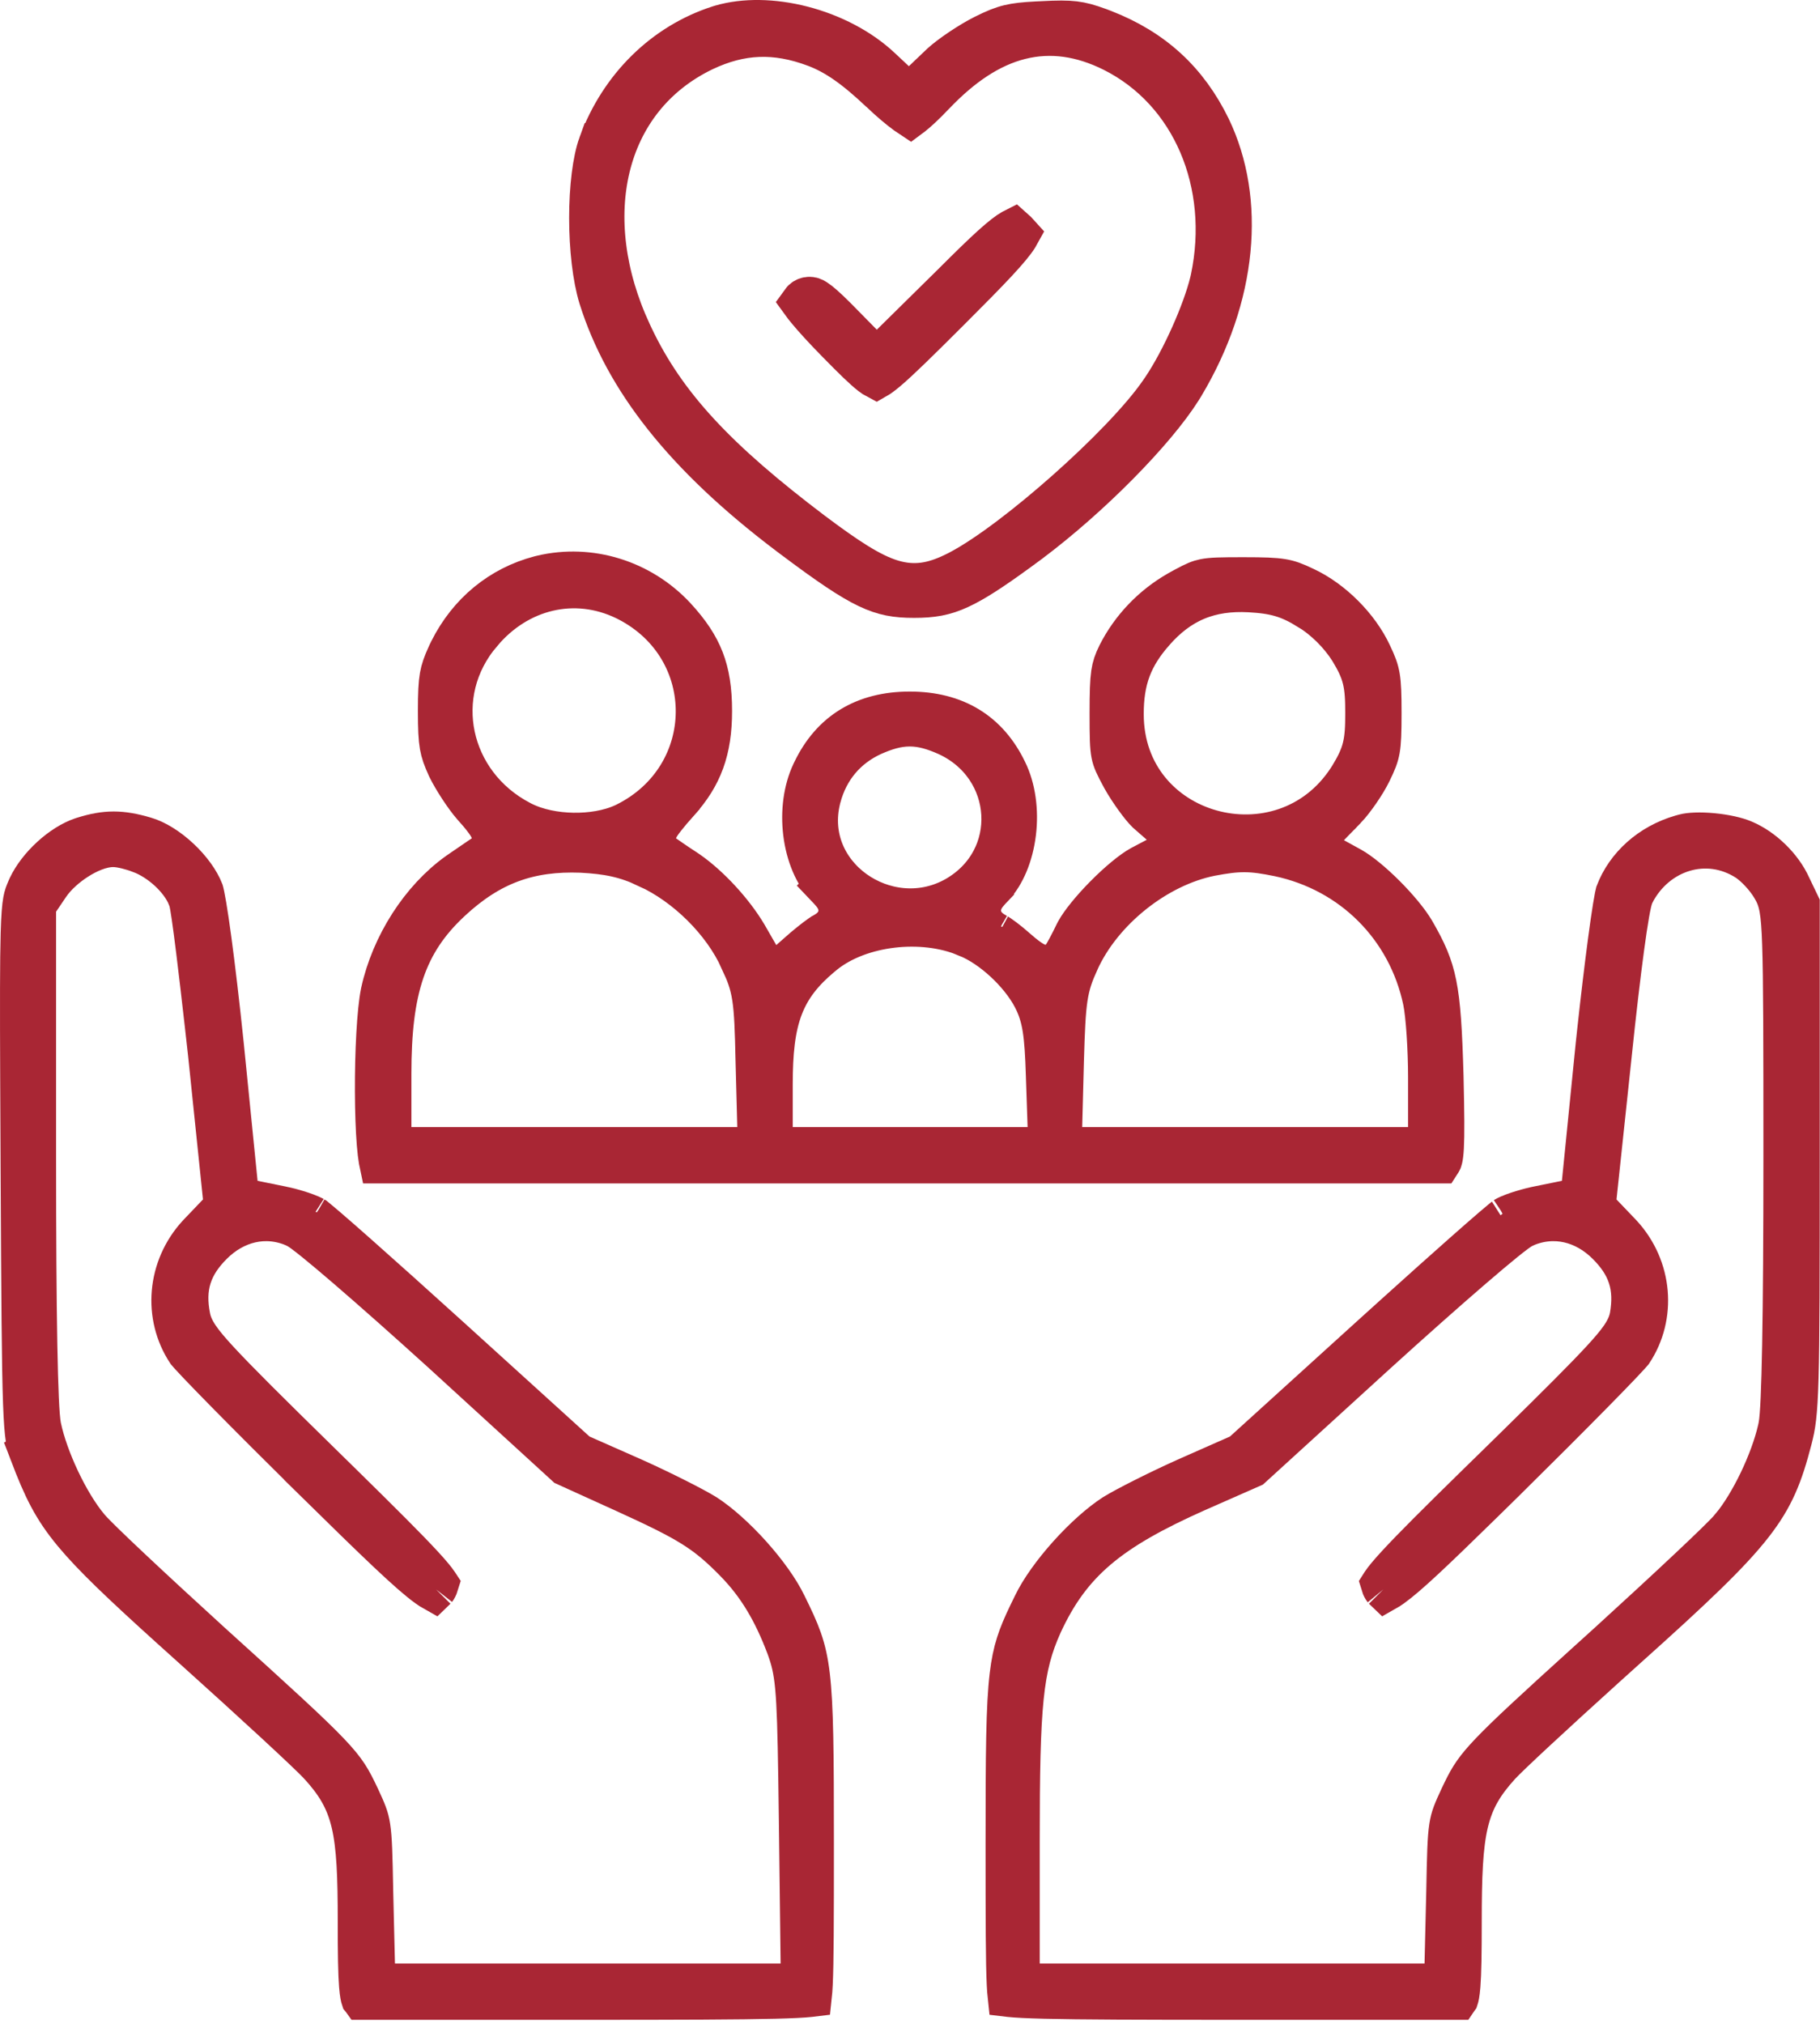
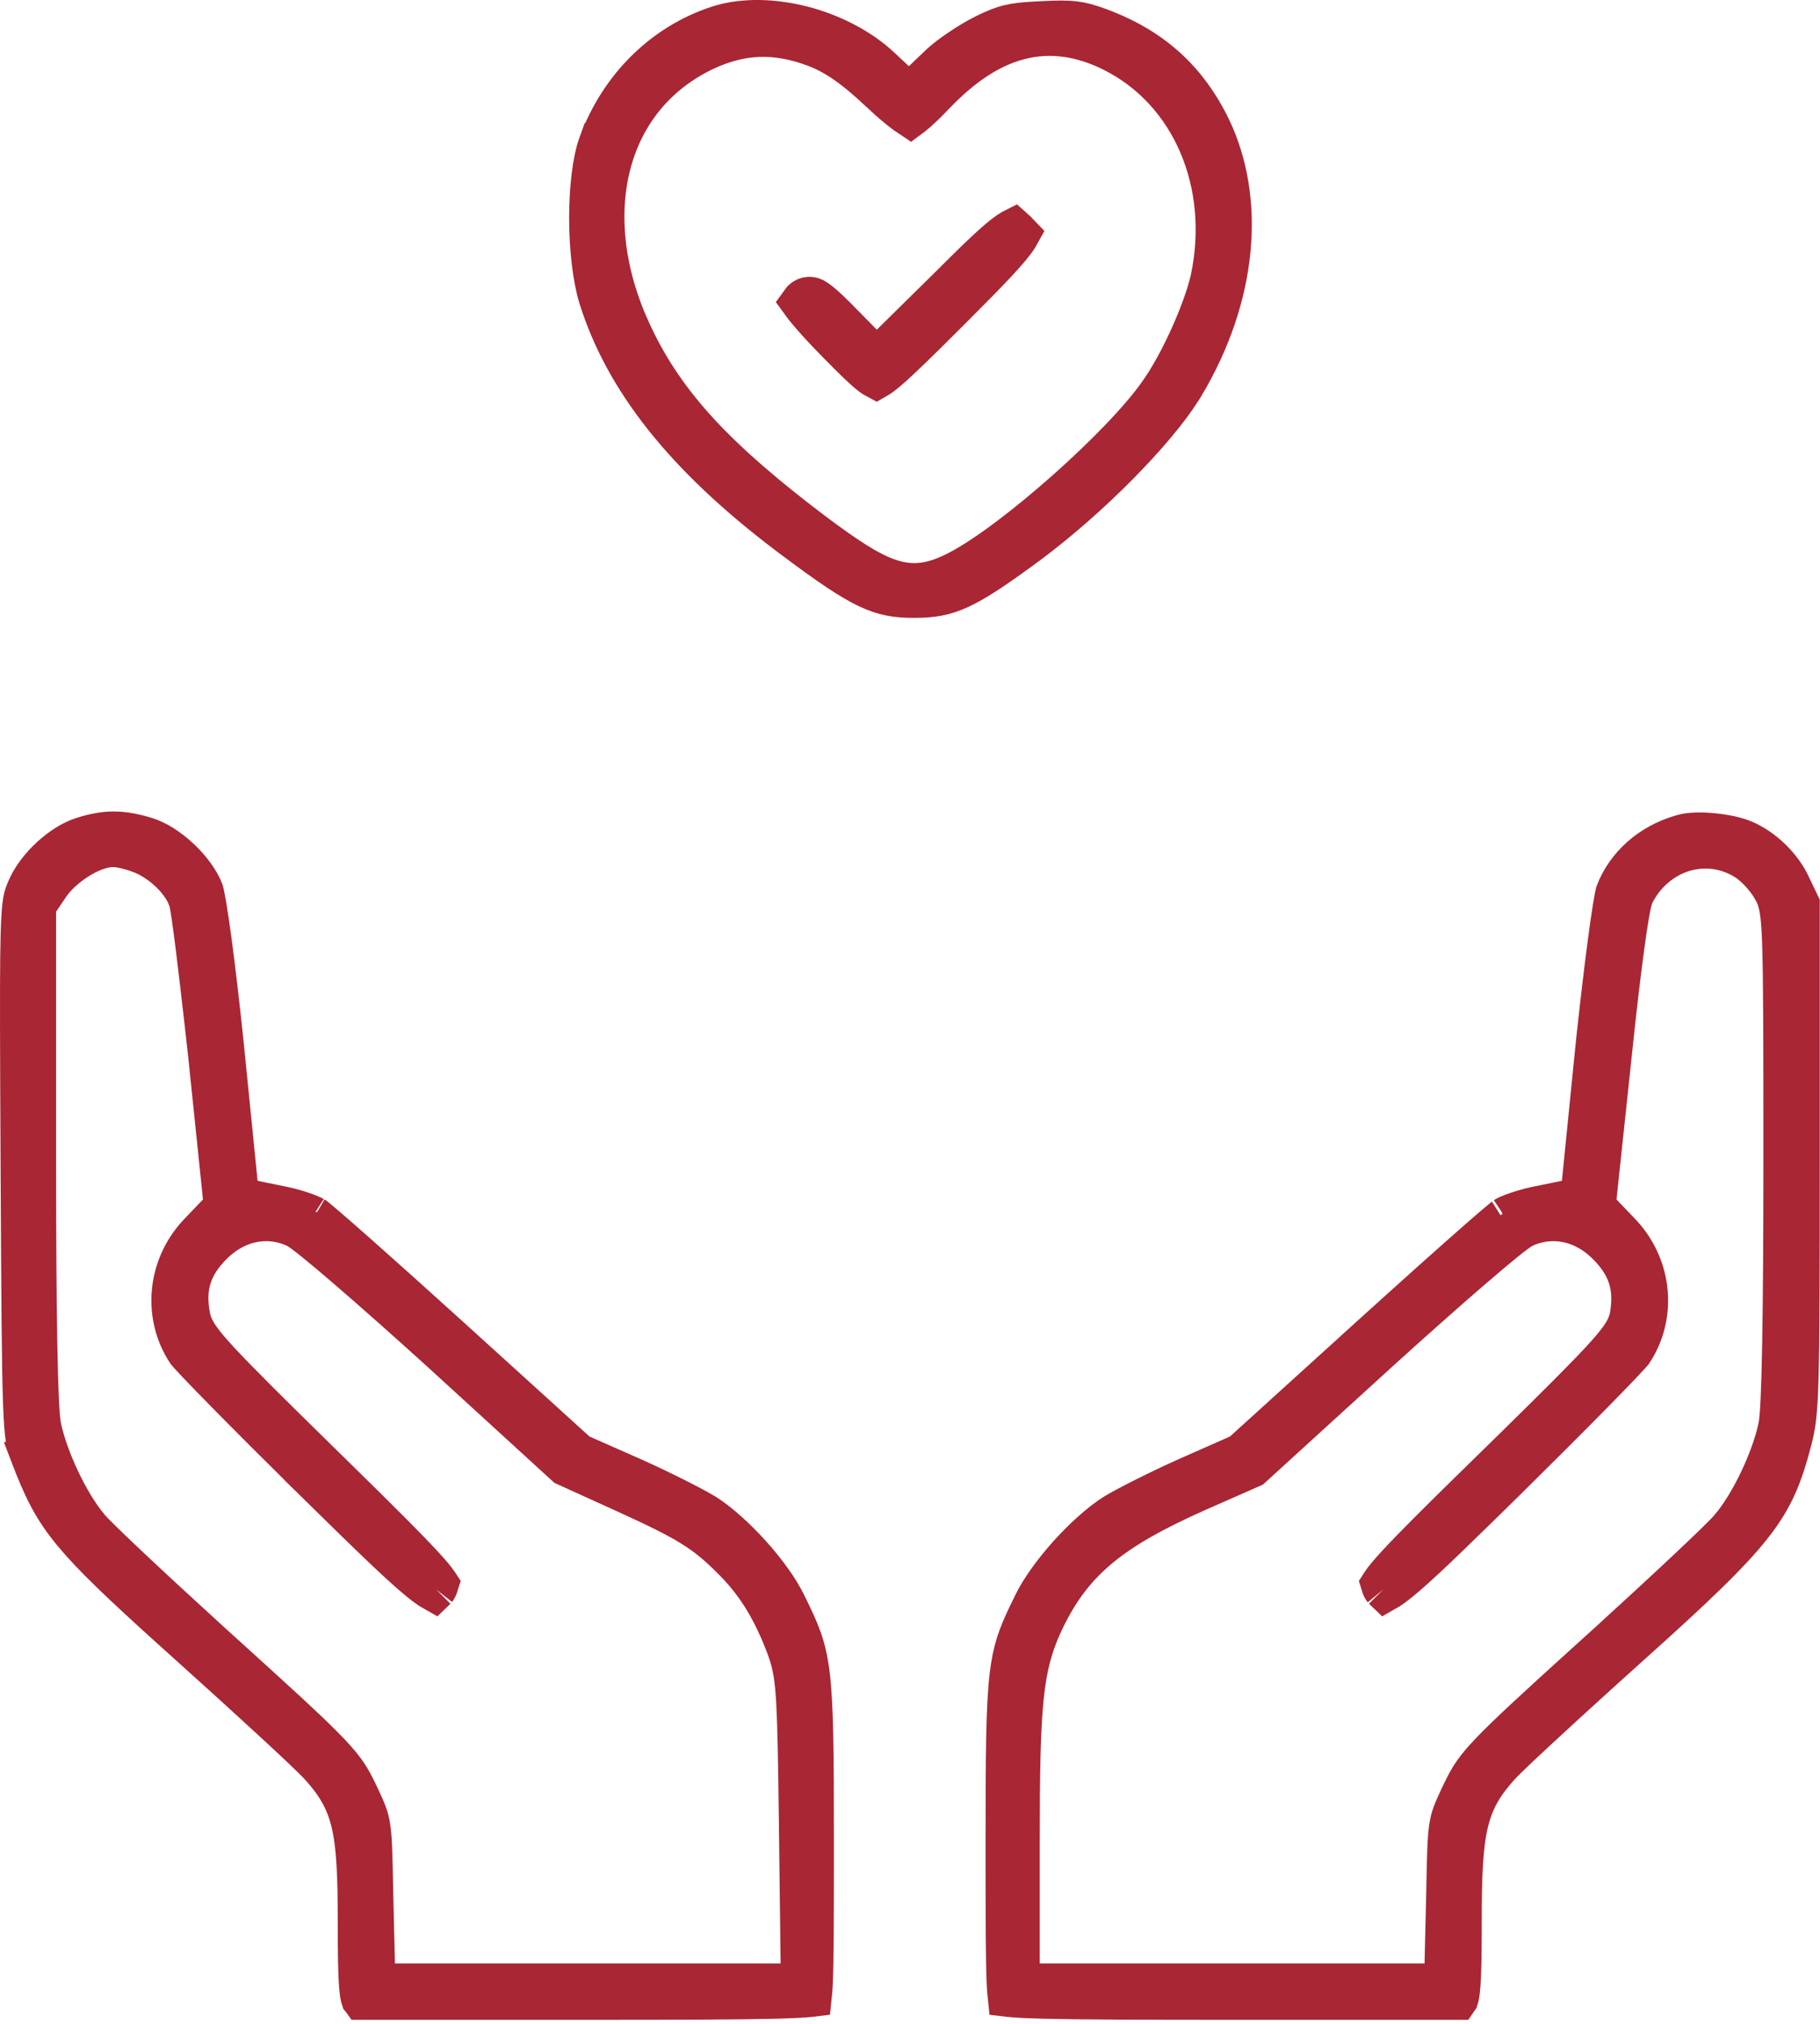
<svg xmlns="http://www.w3.org/2000/svg" width="420" height="467" viewBox="0 0 420 467" fill="none">
  <path d="M210.94 137.577C215.11 137.577 217.881 137.112 221.343 135.513C224.622 133.998 228.586 131.436 234.706 126.985L237.465 124.958C251.538 114.399 266.263 99.403 272.38 89.737L272.946 88.817L272.948 88.814C285.194 68.307 287.041 46.213 279.046 29.57C273.797 18.81 265.949 11.602 254.626 7.191L253.524 6.774C251.098 5.887 249.579 5.477 247.932 5.28C246.203 5.072 244.119 5.072 240.514 5.27L240.478 5.272L240.443 5.274L239.149 5.332C236.288 5.478 234.508 5.686 232.989 6.044C231.313 6.44 229.736 7.07 227.176 8.35C223.921 9.977 219.432 13.022 217.427 14.857L213.191 18.896L209.769 22.158L206.321 18.925L203.12 15.925L203.114 15.919L203.107 15.912C198.415 11.481 191.934 8.119 185.073 6.358C178.404 4.646 171.773 4.547 166.454 6.091L165.944 6.246C153.497 10.256 143.328 20.079 138.434 33.402H138.433C137.135 36.984 136.34 43.284 136.34 50.278C136.34 57.205 137.12 64.041 138.511 68.58C144.391 87.323 157.98 104.874 182.077 123.103L183.233 123.972L183.24 123.978C191.472 130.151 196.424 133.505 200.36 135.373C203.999 137.101 206.809 137.577 210.94 137.577ZM220.087 132.586C215.55 134.75 211.178 135.769 205.762 134.124C200.708 132.589 195.072 128.789 187.445 123.08L187.423 123.065C165.317 106.336 153.381 93.766 145.759 77.642L145.407 76.889C133.069 50.405 138.901 22.75 162.267 11.474L162.284 11.466L162.302 11.457C170.944 7.37 178.95 7.028 188.196 10.495C193.114 12.34 197.59 15.569 203.377 21.046L203.376 21.047C205.778 23.304 207.803 24.994 209.316 26.085C209.605 26.294 209.864 26.469 210.09 26.618C210.187 26.546 210.292 26.467 210.404 26.379C211.623 25.416 213.285 23.86 215.418 21.631V21.63C221.701 15.028 228.261 10.539 235.358 8.753C242.577 6.937 249.748 8.07 256.862 11.598L256.869 11.602L256.876 11.606C275.44 20.888 284.32 42.466 279.734 64.305L279.729 64.325L279.725 64.346L279.563 65.049C278.697 68.63 277.013 73.168 275.067 77.519C273.112 81.889 270.749 86.393 268.4 89.871L267.93 90.553C263.555 96.93 254.918 105.712 246.106 113.52C237.558 121.094 228.213 128.312 221.634 131.808L221.006 132.135L220.997 132.139L220.087 132.586Z" fill="#A92634" stroke="#A92634" stroke-width="10" />
-   <path d="M202.23 87.011C202.573 86.815 203.321 86.325 204.669 85.174C207.387 82.855 211.658 78.687 219.104 71.242C223.736 66.609 227.219 63.088 229.795 60.324C232.419 57.508 233.877 55.712 234.633 54.497C234.729 54.344 234.805 54.212 234.866 54.101C234.75 53.972 234.601 53.809 234.405 53.612C234.201 53.409 234.036 53.26 233.909 53.148C233.855 53.175 233.796 53.205 233.731 53.242C232.775 53.776 231.307 54.879 228.977 56.989C226.697 59.054 223.824 61.864 220.076 65.612L220.05 65.638L205.85 79.638L202.286 83.153L198.775 79.583L192.804 73.513C190.353 71.062 189.012 69.912 188.111 69.333C187.496 68.938 187.243 68.894 186.78 68.876C186.329 68.871 185.833 69.055 185.442 69.415C185.341 69.508 185.259 69.602 185.193 69.694C185.505 70.126 185.928 70.673 186.473 71.335C188.047 73.245 190.363 75.781 193.206 78.672L193.219 78.686C197.26 82.828 199.575 85.052 201.124 86.257C201.688 86.696 202.038 86.91 202.23 87.011Z" fill="#A92634" stroke="#A92634" stroke-width="10" />
-   <path d="M332.203 268.077L332.328 267.882C332.382 267.817 332.676 267.413 332.822 264.775C332.984 261.864 332.943 257.058 332.742 248.419C332.441 237.76 332.066 231.707 331.139 227.117C330.264 222.784 328.872 219.643 326.136 214.921C324.836 212.73 322.336 209.694 319.43 206.788C316.507 203.866 313.619 201.52 311.711 200.448L307.73 198.258L301.973 195.092L306.56 190.387L310.422 186.425H310.423C312.154 184.611 314.859 180.744 316.139 178.1L316.15 178.076C317.337 175.656 317.791 174.456 318.055 172.976C318.352 171.305 318.439 169.092 318.439 164.577C318.439 160.177 318.355 157.911 318.061 156.175C317.798 154.624 317.343 153.355 316.232 151.041L316.207 150.989C313.304 144.756 307.262 138.713 301.029 135.81L301.003 135.797L300.977 135.785C298.655 134.671 297.421 134.223 295.835 133.96C294.043 133.663 291.65 133.577 286.939 133.577C281.695 133.577 279.573 133.625 277.983 133.943C276.812 134.177 275.856 134.571 273.601 135.785L272.55 136.359L272.547 136.36L271.968 136.686C266.023 140.097 261.257 145.12 258.213 151.112C257.376 152.832 257.014 153.873 256.787 155.425C256.523 157.234 256.44 159.775 256.44 164.577C256.44 170.075 256.487 172.305 256.81 173.955C257.079 175.335 257.552 176.38 259.205 179.439C260.961 182.58 263.631 186.15 264.83 187.3L267.933 190.015L273.406 194.804L266.974 198.199L263.397 200.086C261.469 201.129 258.273 203.742 255.077 206.987C252.062 210.047 249.664 213.044 248.605 214.948L248.412 215.314C247.793 216.601 247.174 217.813 246.673 218.749C246.42 219.223 246.182 219.652 245.981 219.996C245.883 220.165 245.774 220.349 245.662 220.522C245.654 220.535 245.412 220.93 245.042 221.338L244.875 221.513L244.66 221.716C243.575 222.684 242.368 222.932 241.657 222.985C240.912 223.04 240.315 222.921 240.007 222.845C239.381 222.692 238.889 222.451 238.654 222.331C238.12 222.058 237.601 221.713 237.186 221.418C236.304 220.793 235.254 219.941 234.206 219.003C233.37 218.255 232.404 217.469 231.544 216.822C231.116 216.499 230.738 216.228 230.435 216.025C230.097 215.798 229.967 215.731 230.004 215.749L229.852 215.673L229.705 215.587C229.366 215.387 228.548 214.918 227.866 214.278C226.994 213.458 225.785 211.82 226.046 209.475C226.237 207.756 227.183 206.54 227.514 206.116C227.953 205.555 228.509 204.965 229.008 204.443V204.442C231.573 201.73 233.465 197.291 234.089 192.161C234.709 187.061 233.993 181.904 232.059 177.995L232.047 177.97L232.034 177.946C227.815 169.177 220.432 164.578 209.94 164.577C199.449 164.577 192.065 169.177 187.846 177.946L187.812 178.014L187.63 178.389C185.784 182.302 185.119 187.269 185.716 192.159C186.335 197.232 188.239 201.659 190.871 204.44L190.87 204.441C191.369 204.964 191.926 205.554 192.366 206.116C192.697 206.54 193.643 207.756 193.834 209.475C194.095 211.82 192.886 213.458 192.014 214.278C191.332 214.918 190.514 215.387 190.175 215.587L190.028 215.673L189.876 215.749L189.834 215.778C189.773 215.815 189.663 215.885 189.496 215.999C189.201 216.201 188.831 216.471 188.403 216.796C187.555 217.441 186.581 218.228 185.683 218.984L182.44 221.833L177.85 225.868L174.805 220.568L172.119 215.895C168.972 210.572 163.541 204.667 158.64 201.26L158.166 200.938C156.875 200.11 155.676 199.294 154.787 198.68C154.362 198.386 153.925 198.082 153.694 197.923C153.635 197.882 153.585 197.848 153.543 197.82L153.078 197.586L152.505 197.013C150.832 195.34 151.001 193.32 151.062 192.814C151.146 192.12 151.356 191.594 151.447 191.375C151.652 190.885 151.903 190.477 152.043 190.257C152.363 189.755 152.777 189.199 153.188 188.672C154.041 187.582 155.218 186.195 156.51 184.748V184.747L156.518 184.739C161.715 178.945 163.94 173.07 163.94 164.077C163.94 159.137 163.34 155.466 162.103 152.271C160.868 149.082 158.876 146.056 155.663 142.568C147.802 134.118 136.12 130.499 125.095 133.095L124.57 133.224C115.661 135.566 108.329 141.518 103.982 150.239L103.571 151.092C102.557 153.308 102.108 154.58 101.841 156.112C101.548 157.79 101.44 159.975 101.44 164.077C101.44 168.18 101.548 170.365 101.841 172.043C102.107 173.57 102.555 174.84 103.563 177.045C104.884 179.758 107.51 183.732 109.196 185.677C110.293 186.882 111.277 188.052 111.995 189.005C112.345 189.469 112.721 189.999 113.018 190.512C113.147 190.735 113.397 191.186 113.583 191.747C113.671 192.012 113.842 192.584 113.856 193.322C113.87 194.014 113.749 195.639 112.375 197.013L111.802 197.586L111.305 197.835C111.256 197.868 111.194 197.908 111.12 197.958C110.855 198.137 110.485 198.39 110.028 198.702C109.125 199.321 107.911 200.156 106.651 201.012L106.638 201.022L106.623 201.031L105.801 201.6C97.362 207.619 90.613 218.117 88.232 229.008C87.352 233.304 86.865 242.792 86.902 251.919C86.921 256.412 87.065 260.636 87.325 263.872C87.456 265.5 87.609 266.789 87.77 267.701C87.796 267.844 87.822 267.968 87.845 268.077H332.203ZM132.241 192.539C128.215 192.47 123.866 191.673 120.315 189.861L120.028 189.711C103.353 181.016 98.742 160.043 110.91 145.865V145.864C119.476 135.655 132.688 132.498 144.358 138.149L144.913 138.424L144.926 138.43C166.502 149.519 166.207 179.344 144.466 190.155L144.442 190.166L144.104 190.327C140.587 191.963 136.263 192.608 132.241 192.539ZM311.33 179.877C296.083 203.308 258.941 193.346 258.94 164.778C258.94 160.981 259.387 157.599 260.593 154.366C261.801 151.128 263.66 148.34 266.081 145.581V145.58C268.96 142.298 272.154 139.774 275.956 138.179C279.754 136.586 283.836 136.056 288.296 136.284H288.31L288.322 136.285C291.12 136.444 293.468 136.722 295.739 137.397C298.032 138.078 299.988 139.087 302.111 140.391L302.112 140.39C302.119 140.394 302.126 140.399 302.133 140.404C302.142 140.409 302.151 140.414 302.16 140.419L302.159 140.42C305.854 142.649 309.384 146.203 311.664 149.802L311.719 149.89C313.082 152.144 314.155 154.144 314.768 156.611C315.355 158.976 315.439 161.476 315.439 164.577C315.439 167.679 315.355 170.178 314.768 172.544C314.155 175.011 313.082 177.011 311.719 179.265L311.686 179.318L311.33 179.877ZM220.209 207.445C204.467 215.871 184.597 202.209 188.999 184.316L189.108 183.889L189.112 183.877C190.893 177.265 195.082 172.262 201.257 169.432L201.317 169.405C204.182 168.137 206.928 167.252 209.94 167.252C212.953 167.252 215.698 168.138 218.562 169.405L218.589 169.416L218.614 169.428C234.684 176.756 236.094 198.433 220.608 207.226L220.583 207.24L220.209 207.445ZM244.741 259.947L245.142 244.647V244.632C245.339 237.815 245.517 233.57 245.994 230.356C246.513 226.862 247.383 224.591 248.684 221.719V221.718C254.039 209.869 266.758 199.694 279.359 197.174L279.424 197.162C282.432 196.601 284.796 196.249 287.271 196.265C289.751 196.281 292.116 196.663 295.137 197.278L295.156 197.281L295.177 197.286C312.211 200.896 325.122 213.807 328.731 230.841L328.733 230.853L328.736 230.865C329.446 234.294 329.939 242.323 329.939 248.577V265.077H244.607L244.741 259.947ZM89.94 247.778C89.94 238.204 90.749 230.572 92.957 224.09C95.142 217.675 98.603 212.658 103.472 208.05L103.947 207.605C108.358 203.522 112.854 200.541 117.892 198.676C122.931 196.81 128.236 196.163 134.125 196.381L134.166 196.382L134.207 196.385C140.246 196.709 144.435 197.503 149.594 199.965L149.593 199.966C158.507 204.055 167.058 212.47 171.074 221.373L171.075 221.372C172.451 224.336 173.403 226.635 173.945 230.185C174.442 233.436 174.591 237.716 174.739 244.671L174.738 244.672L175.139 259.947L175.272 265.077H89.94V247.778ZM177.94 250.278C177.94 242.934 178.481 237.169 180.376 232.263C182.222 227.485 185.18 223.944 189.175 220.57L189.987 219.897L189.995 219.89C194.323 216.389 200.15 214.389 205.892 213.712C211.658 213.032 217.889 213.619 223.196 215.876L223.195 215.877C226.305 217.132 229.401 219.317 231.998 221.72C234.639 224.163 237.094 227.132 238.675 230.167L238.68 230.178L238.685 230.188C240.959 234.603 241.439 238.661 241.737 248.108L242.137 259.908L242.312 265.077H177.94V250.278Z" fill="#A92634" stroke="#A92634" stroke-width="10" />
+   <path d="M202.23 87.011C202.573 86.815 203.321 86.325 204.669 85.174C207.387 82.855 211.658 78.687 219.104 71.242C223.736 66.609 227.219 63.088 229.795 60.324C232.419 57.508 233.877 55.712 234.633 54.497C234.729 54.344 234.805 54.212 234.866 54.101C234.201 53.409 234.036 53.26 233.909 53.148C233.855 53.175 233.796 53.205 233.731 53.242C232.775 53.776 231.307 54.879 228.977 56.989C226.697 59.054 223.824 61.864 220.076 65.612L220.05 65.638L205.85 79.638L202.286 83.153L198.775 79.583L192.804 73.513C190.353 71.062 189.012 69.912 188.111 69.333C187.496 68.938 187.243 68.894 186.78 68.876C186.329 68.871 185.833 69.055 185.442 69.415C185.341 69.508 185.259 69.602 185.193 69.694C185.505 70.126 185.928 70.673 186.473 71.335C188.047 73.245 190.363 75.781 193.206 78.672L193.219 78.686C197.26 82.828 199.575 85.052 201.124 86.257C201.688 86.696 202.038 86.91 202.23 87.011Z" fill="#A92634" stroke="#A92634" stroke-width="10" />
  <path d="M134.84 461.077C157.26 461.077 170.692 461.028 178.729 460.829C182.767 460.73 185.31 460.595 186.902 460.429C186.931 460.426 186.959 460.423 186.986 460.42C187.049 459.835 187.115 459.014 187.171 457.87C187.413 452.914 187.44 443.602 187.44 425.377C187.44 404.281 187.356 393.651 186.513 386.61C185.725 380.028 184.312 376.799 181.154 370.386L181.133 370.343C179.561 367.071 176.639 362.967 173.118 359.041C169.614 355.134 165.809 351.733 162.659 349.699C160.013 348.066 152.607 344.301 145.997 341.341L134.02 336.051L133.279 335.724L132.68 335.18L103.479 308.68C95.489 301.439 87.931 294.654 82.189 289.572C79.315 287.028 76.909 284.924 75.138 283.406C74.25 282.645 73.54 282.047 73.019 281.622C72.6 281.28 72.416 281.142 72.388 281.118L72.365 281.104L72.267 281.037C72.288 281.052 72.238 281.018 72.085 280.94C71.94 280.866 71.743 280.772 71.491 280.664C70.985 280.447 70.341 280.204 69.599 279.954C68.106 279.453 66.385 278.985 64.859 278.68L64.852 278.679L64.845 278.677L58.444 277.377L54.833 276.644L54.465 272.977L51.267 241.095C50.27 231.531 49.277 223.133 48.423 216.809C47.995 213.644 47.606 211.025 47.273 209.051C47.107 208.063 46.959 207.263 46.832 206.653C46.769 206.348 46.714 206.108 46.669 205.927C46.645 205.832 46.626 205.765 46.613 205.722C45.738 203.464 43.823 200.754 41.245 198.337C38.621 195.877 35.768 194.148 33.457 193.483L33.437 193.477L33.417 193.471C27.922 191.84 24.436 191.86 19.327 193.451L19.306 193.458L19.284 193.464L18.858 193.602C16.709 194.342 14.249 195.862 11.967 197.952C9.693 200.035 7.877 202.426 6.824 204.635L6.624 205.073C6.112 206.26 5.892 206.793 5.693 207.892C5.46 209.188 5.268 211.286 5.15 215.432C4.975 221.623 4.972 231.78 5.045 249.491L5.14 269.853C5.29 299.85 5.39 315.221 5.699 323.772C6.004 332.197 6.496 333.4 7.218 335.312L7.217 335.313C10.275 343.322 12.442 347.867 17.199 353.596C21.556 358.843 28.087 365.079 39.487 375.382L44.679 380.056L44.682 380.058C58.363 392.351 71.619 404.571 73.933 407.106L73.94 407.115L73.949 407.124C77.622 411.186 80.084 414.921 81.434 420.688C82.686 426.038 82.94 433.01 82.94 443.377C82.94 450.859 83.018 455.339 83.237 458.15C83.399 460.22 83.62 460.923 83.663 461.051L83.671 461.061L83.683 461.077H134.84ZM86.142 453.197L85.741 436.397V436.368C85.588 427.951 85.484 424.171 85.086 421.589C84.745 419.379 84.219 418.162 82.627 414.729C80.729 410.748 79.777 408.86 75.732 404.614C71.383 400.047 63.765 393.107 48.485 379.285L48.48 379.28L48.473 379.274C41.709 373.112 35.163 367.067 30.089 362.294C27.553 359.909 25.371 357.829 23.708 356.203C22.34 354.867 21.141 353.665 20.429 352.849L20.205 352.586C15.539 347.01 10.701 336.744 9.146 329.3L9.142 329.279L9.137 329.258C8.872 327.935 8.71 325.564 8.578 322.631C8.439 319.534 8.323 315.381 8.229 310.205C8.04 299.849 7.94 285.289 7.94 266.677V208.845L8.799 207.575L11.099 204.176C12.75 201.735 15.287 199.567 17.712 198.03C19.985 196.588 23.134 195.078 26.14 195.077C27.233 195.077 28.455 195.334 29.322 195.547C30.314 195.791 31.403 196.123 32.395 196.495L32.395 196.496C34.865 197.417 37.201 198.98 39.082 200.705C40.919 202.39 42.68 204.561 43.654 206.955L43.655 206.954C43.658 206.962 43.661 206.97 43.664 206.978C43.67 206.992 43.677 207.006 43.683 207.021L43.68 207.022C43.878 207.517 43.988 207.995 44.028 208.173C44.093 208.462 44.155 208.783 44.213 209.111C44.331 209.771 44.463 210.619 44.605 211.607C44.892 213.59 45.245 216.283 45.64 219.476C46.233 224.271 46.932 230.251 47.666 236.763L48.41 243.428L48.411 243.445L48.413 243.462L51.813 276.262L52.052 278.561L50.455 280.232L46.155 284.732L46.153 284.734L45.819 285.09C38.92 292.616 38.033 303.655 43.438 311.809C43.5 311.883 43.682 312.092 44.047 312.494C44.519 313.016 45.169 313.713 45.988 314.574C47.623 316.293 49.862 318.598 52.554 321.333C57.932 326.799 65.065 333.931 72.652 341.418L72.651 341.419C87.478 355.993 94.71 362.981 98.796 365.917C99.391 366.345 99.833 366.618 100.145 366.793C100.222 366.719 100.31 366.637 100.404 366.542L100.381 366.565C100.393 366.55 100.422 366.51 100.466 366.44C100.546 366.31 100.639 366.132 100.724 365.924C100.773 365.804 100.812 365.688 100.845 365.58C100.822 365.545 100.798 365.504 100.771 365.463C100.233 364.664 99.182 363.37 97.184 361.212C93.718 357.469 87.925 351.676 78.37 342.294L74.041 338.049C61.675 325.933 54.42 318.731 50.201 314.154C46.304 309.924 44.098 307.069 43.53 303.822C42.927 300.685 42.873 297.645 43.823 294.644C44.769 291.657 46.555 289.192 48.805 286.942C54.072 281.675 61.195 279.891 67.98 282.77L67.981 282.769C67.985 282.771 67.989 282.774 67.993 282.776C67.995 282.776 67.997 282.776 67.998 282.777L67.997 282.778C68.87 283.149 69.775 283.808 70.292 284.188C70.994 284.704 71.853 285.375 72.827 286.161C74.783 287.74 77.348 289.899 80.327 292.463C86.293 297.599 94.026 304.454 102.099 311.774L102.114 311.787L130.729 337.952L144.106 344.025L144.113 344.028C151.435 347.365 156.197 349.664 159.938 351.998C163.334 354.118 165.815 356.218 168.592 358.955L169.804 360.17L169.812 360.179C175.106 365.585 178.736 371.728 181.819 379.915L181.829 379.942L181.839 379.969C183.908 385.66 184.275 389.202 184.599 410.124L184.739 420.212V420.216L185.14 453.017L185.201 458.077H86.258L86.142 453.197Z" fill="#A92634" stroke="#A92634" stroke-width="10" />
  <path d="M285.04 461.077H336.197L336.208 461.061L336.215 461.051C336.258 460.924 336.481 460.223 336.643 458.15C336.863 455.339 336.94 450.859 336.94 443.377C336.94 433.01 337.195 426.038 338.447 420.688C339.797 414.921 342.259 411.186 345.931 407.124L345.939 407.115L345.948 407.106C347.973 404.888 358.374 395.255 370.108 384.646L375.198 380.058L375.204 380.053C390.631 366.234 399.024 358.26 404.174 351.663C409.08 345.38 411.048 340.342 413.199 332.026V332.027C413.969 329.031 414.422 326.589 414.667 317.911C414.914 309.125 414.94 294.315 414.94 266.677V208.716L413.033 204.741L413.002 204.679L412.974 204.615C410.998 200.19 406.648 196.004 402.311 194.191L402.285 194.179L402.257 194.167C400.722 193.505 398.095 192.904 395.216 192.63C392.275 192.35 389.892 192.489 388.766 192.798L388.728 192.809L388.691 192.819L387.999 193.008C380.927 195.054 375.488 200.023 373.158 206.141C373.137 206.225 373.078 206.466 372.985 206.934C372.864 207.541 372.72 208.355 372.555 209.37C372.227 211.398 371.837 214.108 371.409 217.335C370.66 222.977 369.805 230.117 368.969 237.788L368.612 241.105L365.415 272.977L365.047 276.644L361.435 277.377L355.036 278.677L355.028 278.679L355.021 278.68L354.44 278.802C353.069 279.103 351.588 279.516 350.282 279.954C349.539 280.204 348.895 280.447 348.389 280.664C348.137 280.772 347.941 280.866 347.795 280.94C347.688 280.995 347.631 281.027 347.614 281.037L347.514 281.104L347.495 281.115C347.516 281.105 347.343 281.228 346.86 281.622C346.339 282.047 345.63 282.645 344.742 283.406C342.97 284.924 340.564 287.028 337.691 289.572C333.384 293.383 328.055 298.154 322.289 303.356L316.398 308.682L287.2 335.18L286.601 335.724L285.86 336.051L273.882 341.341H273.883C267.272 344.301 259.864 348.068 257.219 349.7C254.07 351.734 250.266 355.135 246.762 359.041C243.241 362.967 240.319 367.071 238.747 370.343L238.736 370.365L238.726 370.386L237.621 372.655C235.224 377.659 234.056 380.851 233.367 386.61C232.524 393.651 232.44 404.281 232.44 425.377C232.44 443.602 232.466 452.914 232.708 457.87C232.764 459.014 232.831 459.835 232.893 460.42C232.921 460.423 232.949 460.426 232.978 460.429C234.571 460.595 237.114 460.73 241.151 460.829C249.189 461.027 262.62 461.077 285.04 461.077ZM234.94 424.778C234.94 393.215 235.661 384.78 240.179 374.728L240.19 374.705L240.2 374.682C243.443 367.655 247.298 362.123 253.091 357.203C258.772 352.38 266.109 348.325 276.002 343.911L276.014 343.906L276.025 343.902L288.675 338.331L317.571 311.983L317.58 311.975C325.702 304.605 333.485 297.699 339.489 292.527C342.487 289.944 345.066 287.771 347.033 286.181C348.012 285.389 348.876 284.714 349.581 284.195C350.098 283.813 351.007 283.15 351.882 282.778V282.777C351.884 282.776 351.885 282.776 351.886 282.776C351.891 282.774 351.895 282.771 351.9 282.769V282.77C358.684 279.891 365.809 281.675 371.076 286.942C373.309 289.175 375.095 291.605 376.058 294.571C377.024 297.545 377.004 300.566 376.469 303.714L376.462 303.757L376.455 303.799L376.393 304.099C375.716 307.189 373.591 309.937 369.724 314.121C366.035 318.113 360.022 324.123 350.258 333.714L345.839 338.049L345.831 338.057L341.503 342.284C331.952 351.63 326.162 357.421 322.701 361.169C320.706 363.33 319.655 364.632 319.118 365.436C319.085 365.484 319.058 365.53 319.032 365.571C319.065 365.681 319.105 365.801 319.156 365.924C319.241 366.132 319.333 366.31 319.414 366.44C319.5 366.579 319.533 366.6 319.475 366.542C319.57 366.637 319.657 366.719 319.734 366.793C320.045 366.618 320.489 366.345 321.084 365.917C324.66 363.348 330.645 357.674 342.021 346.53L347.235 341.411C354.819 333.927 361.949 326.797 367.326 321.333C370.017 318.599 372.257 316.293 373.891 314.574C374.71 313.713 375.361 313.016 375.833 312.494C376.198 312.093 376.379 311.883 376.442 311.809C381.847 303.655 380.96 292.616 374.061 285.09L373.727 284.734L373.725 284.732L369.425 280.232L367.823 278.555L368.068 276.248L371.568 243.349C372.571 233.671 373.576 225.097 374.435 218.734C374.864 215.557 375.261 212.891 375.608 210.9C375.781 209.91 375.95 209.034 376.114 208.323C376.224 207.846 376.459 206.828 376.905 205.972L376.904 205.971C376.909 205.961 376.914 205.951 376.919 205.941C376.922 205.935 376.925 205.929 376.928 205.924V205.925C382.059 196.116 393.844 192.225 403.356 198.379L403.421 198.422L403.486 198.466C405.275 199.705 407.611 202.128 409.038 204.48L409.311 204.949C410.936 207.681 411.395 210.35 411.65 217.858C411.916 225.691 411.94 239.879 411.94 266.778C411.94 285.39 411.84 299.924 411.652 310.256C411.558 315.419 411.441 319.56 411.302 322.648C411.171 325.572 411.007 327.936 410.743 329.258L410.739 329.28L410.734 329.3L410.579 330.006C408.883 337.353 404.229 347.109 399.725 352.524H399.726C399.715 352.537 399.703 352.551 399.692 352.565C399.686 352.572 399.68 352.579 399.674 352.586H399.673C399.008 353.393 397.694 354.716 396.171 356.203C394.508 357.829 392.326 359.909 389.791 362.294C384.716 367.067 378.171 373.112 371.408 379.274L371.394 379.285L366.015 384.155C354.262 394.805 347.954 400.618 344.148 404.614C340.609 408.329 339.437 410.239 337.928 413.325L337.253 414.729C335.661 418.162 335.135 419.379 334.794 421.589C334.396 424.171 334.292 427.951 334.139 436.368V436.382L334.138 436.397L333.739 453.197L333.623 458.077H234.94V424.778Z" fill="#A92634" stroke="#A92634" stroke-width="10" />
</svg>